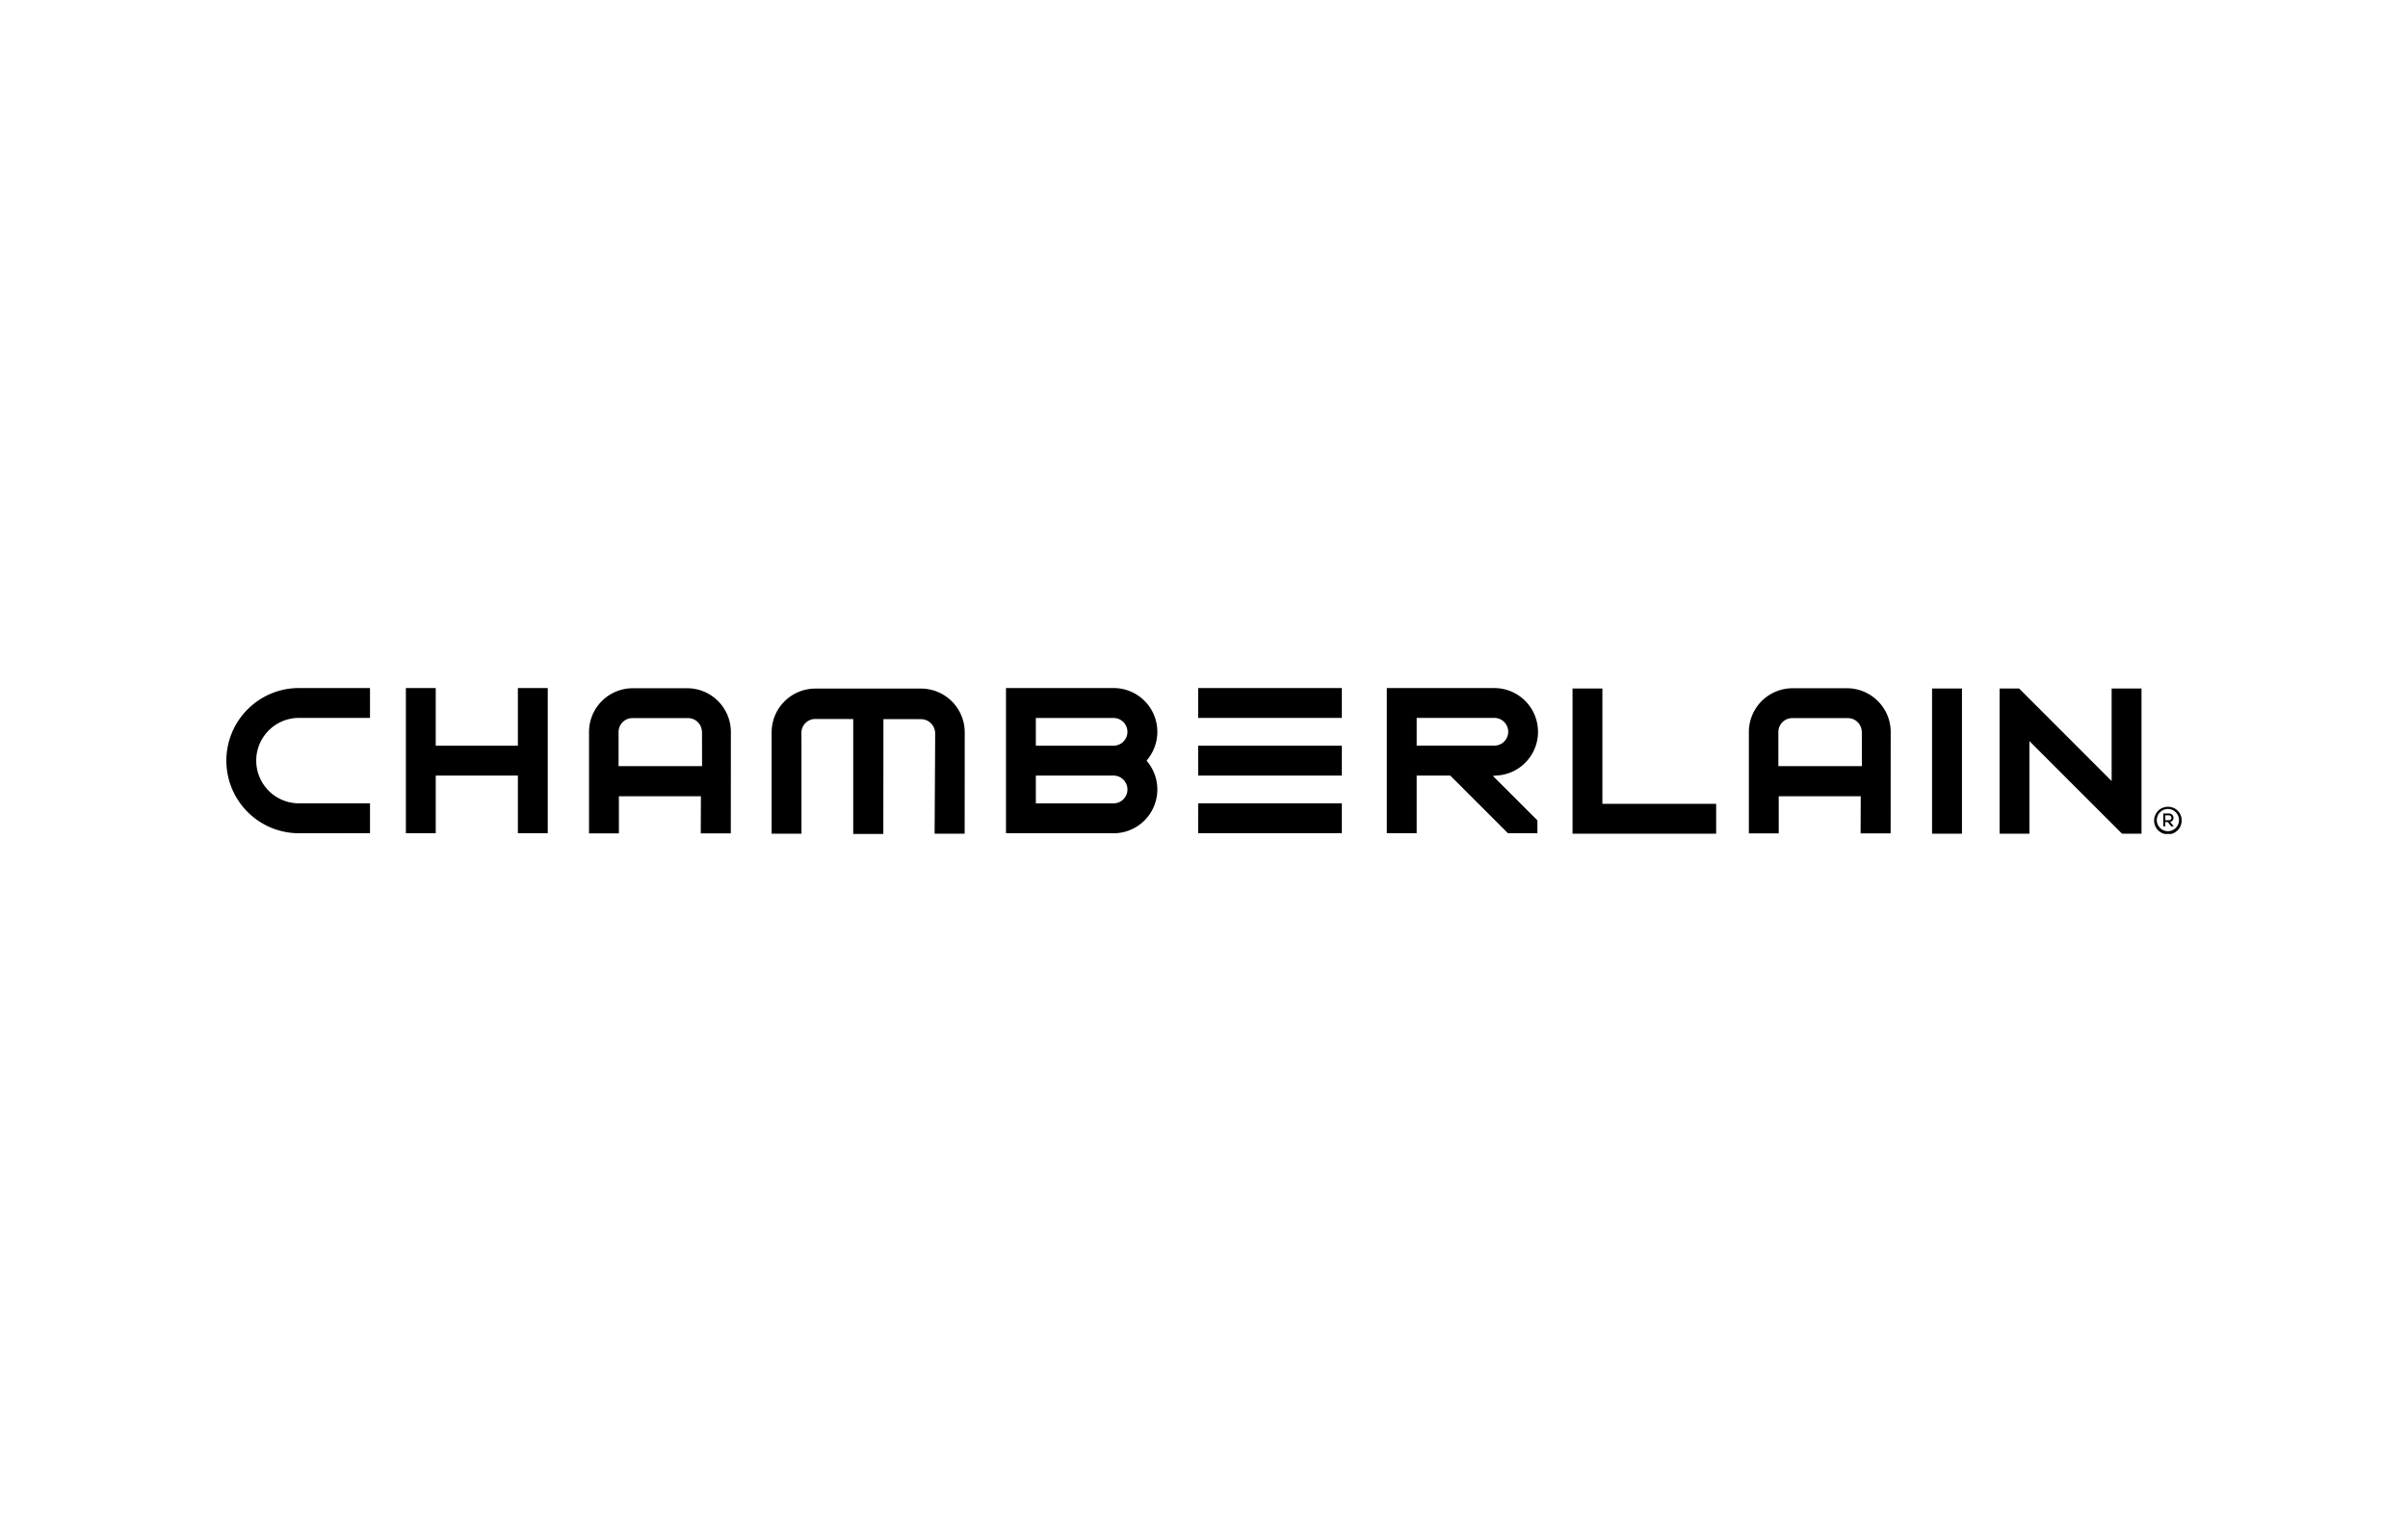
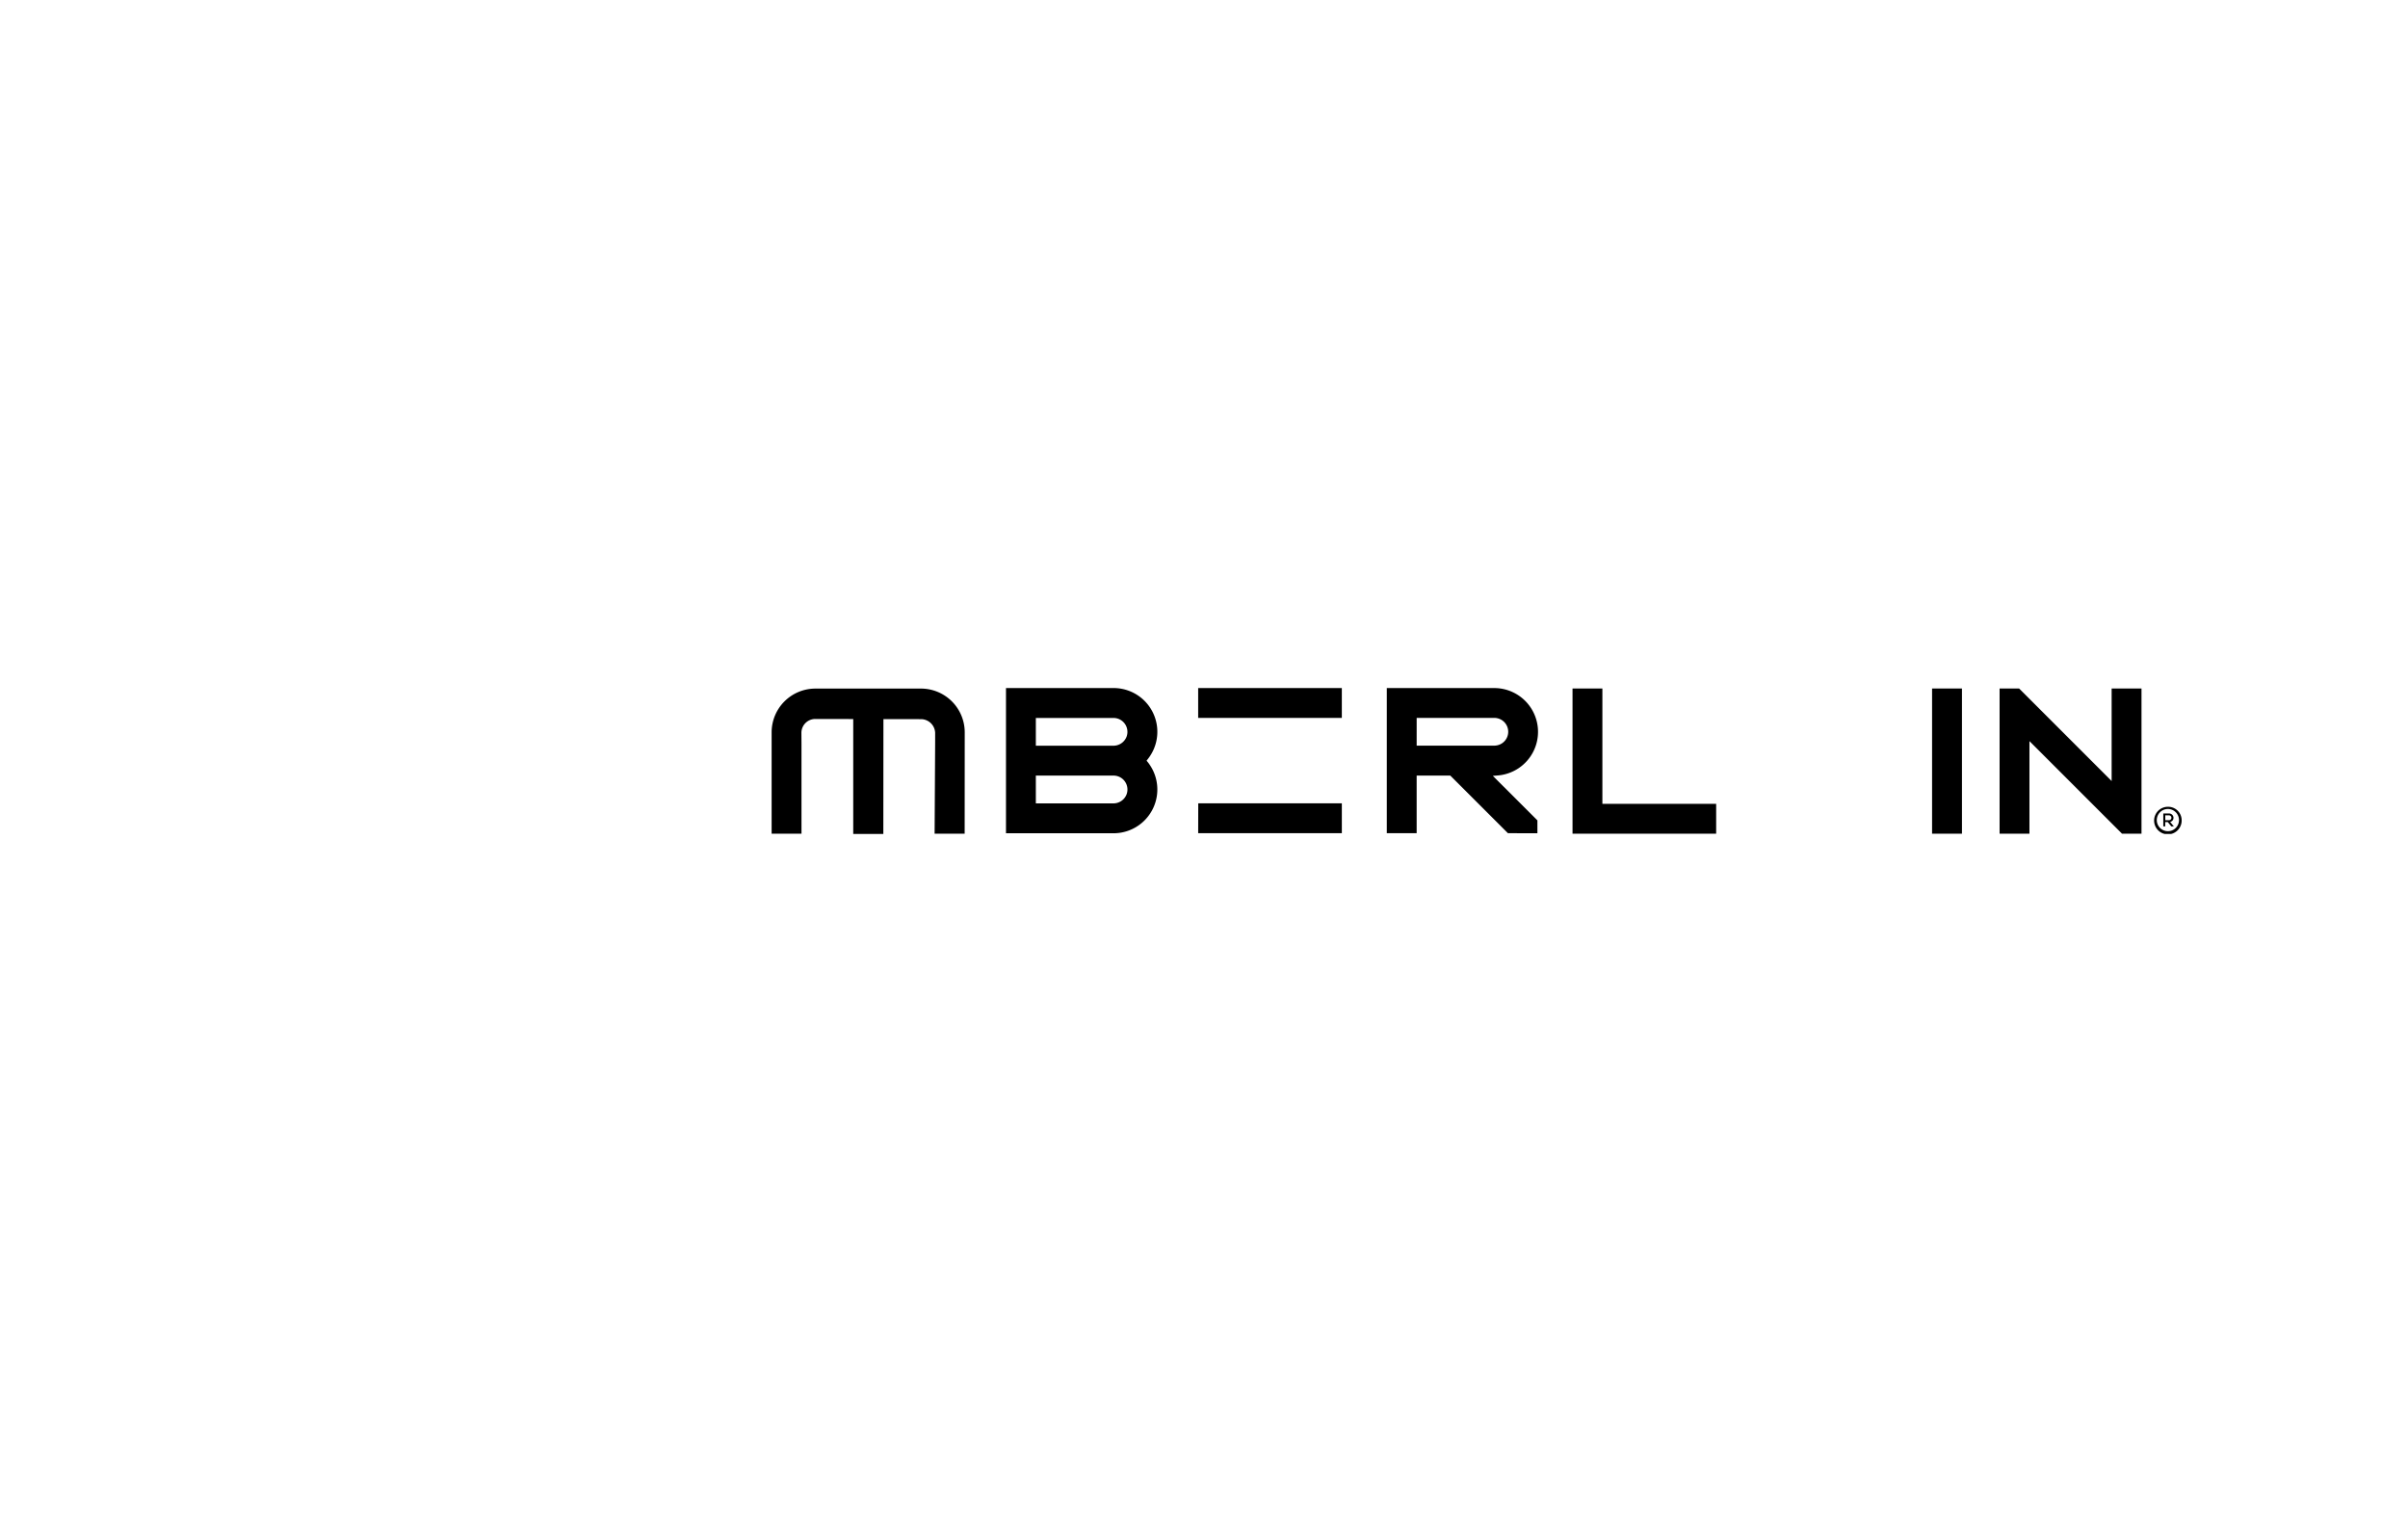
<svg xmlns="http://www.w3.org/2000/svg" width="250" height="158" viewBox="0 0 250 158">
  <defs>
    <clipPath id="clip-path">
      <rect id="Rectangle_5248" data-name="Rectangle 5248" width="203.001" height="15.147" fill="none" />
    </clipPath>
  </defs>
  <g id="Rosecrance" transform="translate(-9258 7849)">
    <rect id="Rectangle_5160" data-name="Rectangle 5160" width="250" height="158" transform="translate(9258 -7849)" fill="#fff" />
    <g id="Group_1328" data-name="Group 1328" transform="translate(9281.5 -7777.574)">
      <g id="Group_1327" data-name="Group 1327" clip-path="url(#clip-path)">
-         <path id="Path_1975" data-name="Path 1975" d="M7.537,15.074a7.537,7.537,0,0,1-6.36-11.58A7.6,7.6,0,0,1,3.5,1.173,7.5,7.5,0,0,1,7.537,0h7.377V3.1H7.537a4.434,4.434,0,0,0,0,8.868h7.377v3.1Z" />
        <path id="Path_1976" data-name="Path 1976" d="M549.859,5.071a1.442,1.442,0,0,1,1.44-1.416l3.94.007V15.591h3.125l.01-11.923,3.891.007a1.475,1.475,0,0,1,1.478,1.415V6.106l-.055,9.457,3.12,0,.007-10.521A4.545,4.545,0,0,0,562.269.5H551.312a4.545,4.545,0,0,0-4.545,4.542V15.563h3.1V6.193Z" transform="translate(-490.156 -0.444)" />
-         <path id="Path_1977" data-name="Path 1977" d="M377.635,2.232A4.538,4.538,0,0,0,373.848.2H368.21a4.544,4.544,0,0,0-4.545,4.542V15.268h3.1V11.412l8.516,0-.017,3.853,3.12,0,.007-10.521a4.507,4.507,0,0,0-.758-2.51M375.4,8.283h-8.668V4.717A1.442,1.442,0,0,1,368.169,3.3h5.775a1.442,1.442,0,0,1,1.44,1.416h.012Z" transform="translate(-326.012 -0.179)" />
-         <path id="Path_1978" data-name="Path 1978" d="M1540.582,2.232A4.538,4.538,0,0,0,1536.8.2h-5.638a4.545,4.545,0,0,0-4.545,4.542V15.268h3.1V11.412l8.516,0-.017,3.853,3.12,0,.007-10.521a4.507,4.507,0,0,0-.758-2.51m-2.237,6.051h-8.668V4.717a1.442,1.442,0,0,1,1.441-1.416h5.775a1.442,1.442,0,0,1,1.44,1.416h.012Z" transform="translate(-1368.549 -0.179)" />
-         <path id="Path_1979" data-name="Path 1979" d="M1349.854,15.531V.457h3.1V12.428h11.812v3.1Z" transform="translate(-1210.093 -0.41)" />
+         <path id="Path_1979" data-name="Path 1979" d="M1349.854,15.531V.457h3.1V12.428h11.812v3.1" transform="translate(-1210.093 -0.41)" />
        <rect id="Rectangle_5246" data-name="Rectangle 5246" width="3.103" height="15.074" transform="translate(177.089 0.047)" />
        <path id="Path_1980" data-name="Path 1980" d="M1790.748,15.54l-9.61-9.61v9.61h-3.1V.467h2.027l9.606,9.606V.467h3.1V15.54Z" transform="translate(-1593.939 -0.418)" />
-         <path id="Path_1981" data-name="Path 1981" d="M191.607,15.076V9.09h-8.529v5.985h-3.1V0h3.1V5.987h8.529V0h3.1V15.076Z" transform="translate(-161.34 -0.002)" />
        <path id="Path_1982" data-name="Path 1982" d="M784.822,6h8.02a1.465,1.465,0,0,0,1.413-.974,1.446,1.446,0,0,0-1.367-1.908h-8.066Zm0,5.986h8.02a1.464,1.464,0,0,0,1.413-.973A1.446,1.446,0,0,0,792.888,9.1h-8.066Zm-3.1,3.1V.013h11.17a4.541,4.541,0,0,1,3.787,7.052c-.07.107-.146.213-.235.327l-.125.16.128.158a3.794,3.794,0,0,1,.23.318,4.545,4.545,0,0,1-3.785,7.059Z" transform="translate(-700.78 -0.012)" />
        <path id="Path_1983" data-name="Path 1983" d="M1166.668,6h8.065a1.362,1.362,0,0,0,.252-.025,1.438,1.438,0,0,0-.005-2.833,1.318,1.318,0,0,0-.247-.024h-8.065Zm9.476,9.09-5.99-5.985h-3.487l0,5.985h-3.1V.022h11.17a4.544,4.544,0,0,1,.39,9.07l-.548.046,4.625,4.622v1.333Z" transform="translate(-1043.089 -0.02)" />
        <path id="Path_1984" data-name="Path 1984" d="M974.477,115.61h14.908v3.1H974.47Z" transform="translate(-873.574 -103.64)" />
-         <path id="Path_1985" data-name="Path 1985" d="M974.472,57.8h14.915v3.1H974.479Z" transform="translate(-873.576 -51.814)" />
        <rect id="Rectangle_5247" data-name="Rectangle 5247" width="14.915" height="3.103" transform="translate(100.895 0)" />
        <path id="Path_1986" data-name="Path 1986" d="M1935.877,120.45a1.43,1.43,0,1,1-1.429-1.393,1.4,1.4,0,0,1,1.429,1.393m-.276,0a1.153,1.153,0,1,0-1.153,1.141,1.151,1.151,0,0,0,1.153-1.141m-.919.174.384.468h-.264l-.367-.45h-.264v.45h-.2v-1.339h.559a.459.459,0,0,1,.5.45.425.425,0,0,1-.343.42m-.51-.174h.348a.257.257,0,0,0,.288-.252.26.26,0,0,0-.288-.252h-.348Z" transform="translate(-1732.876 -106.73)" />
      </g>
    </g>
  </g>
</svg>